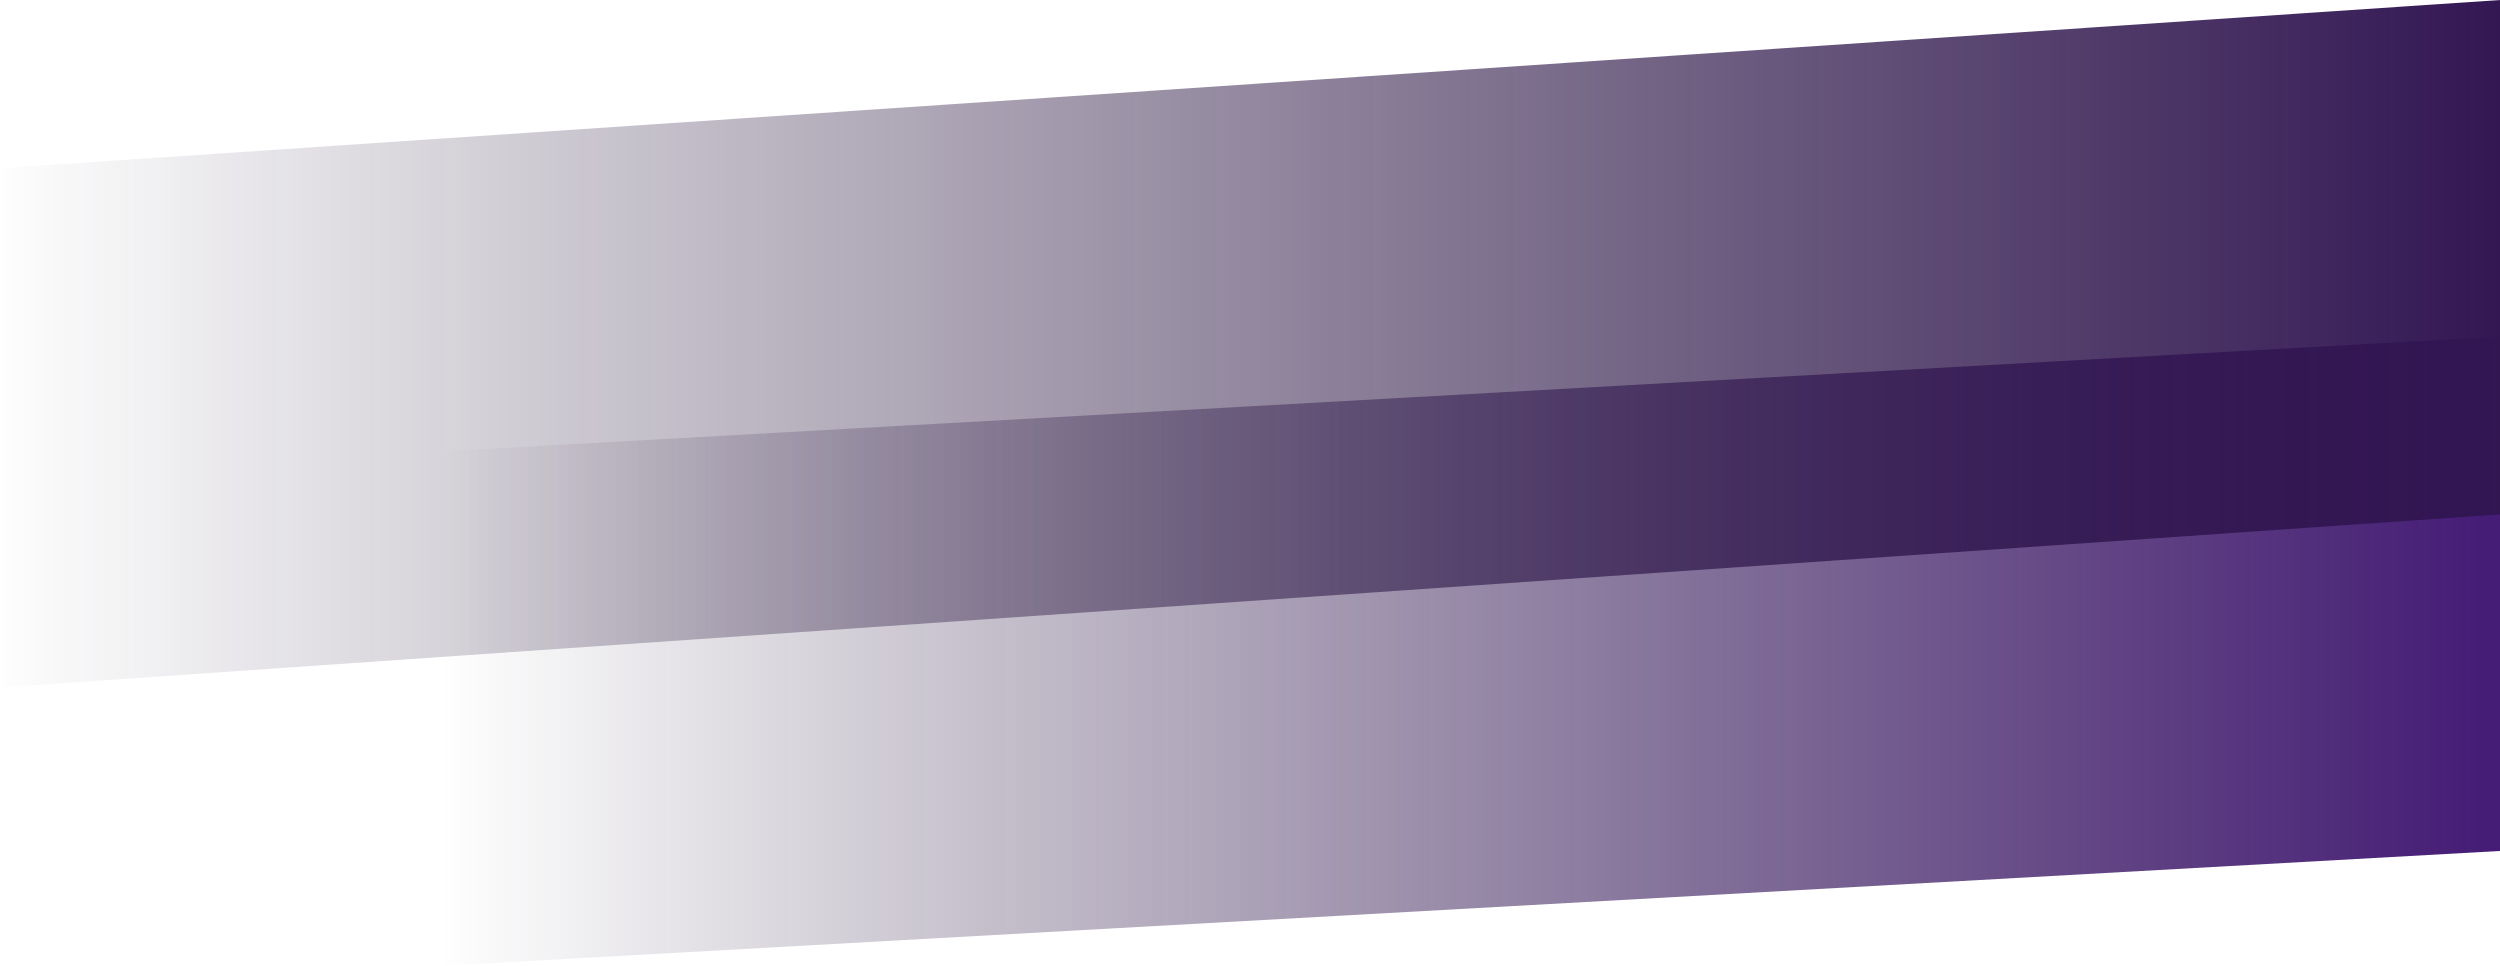
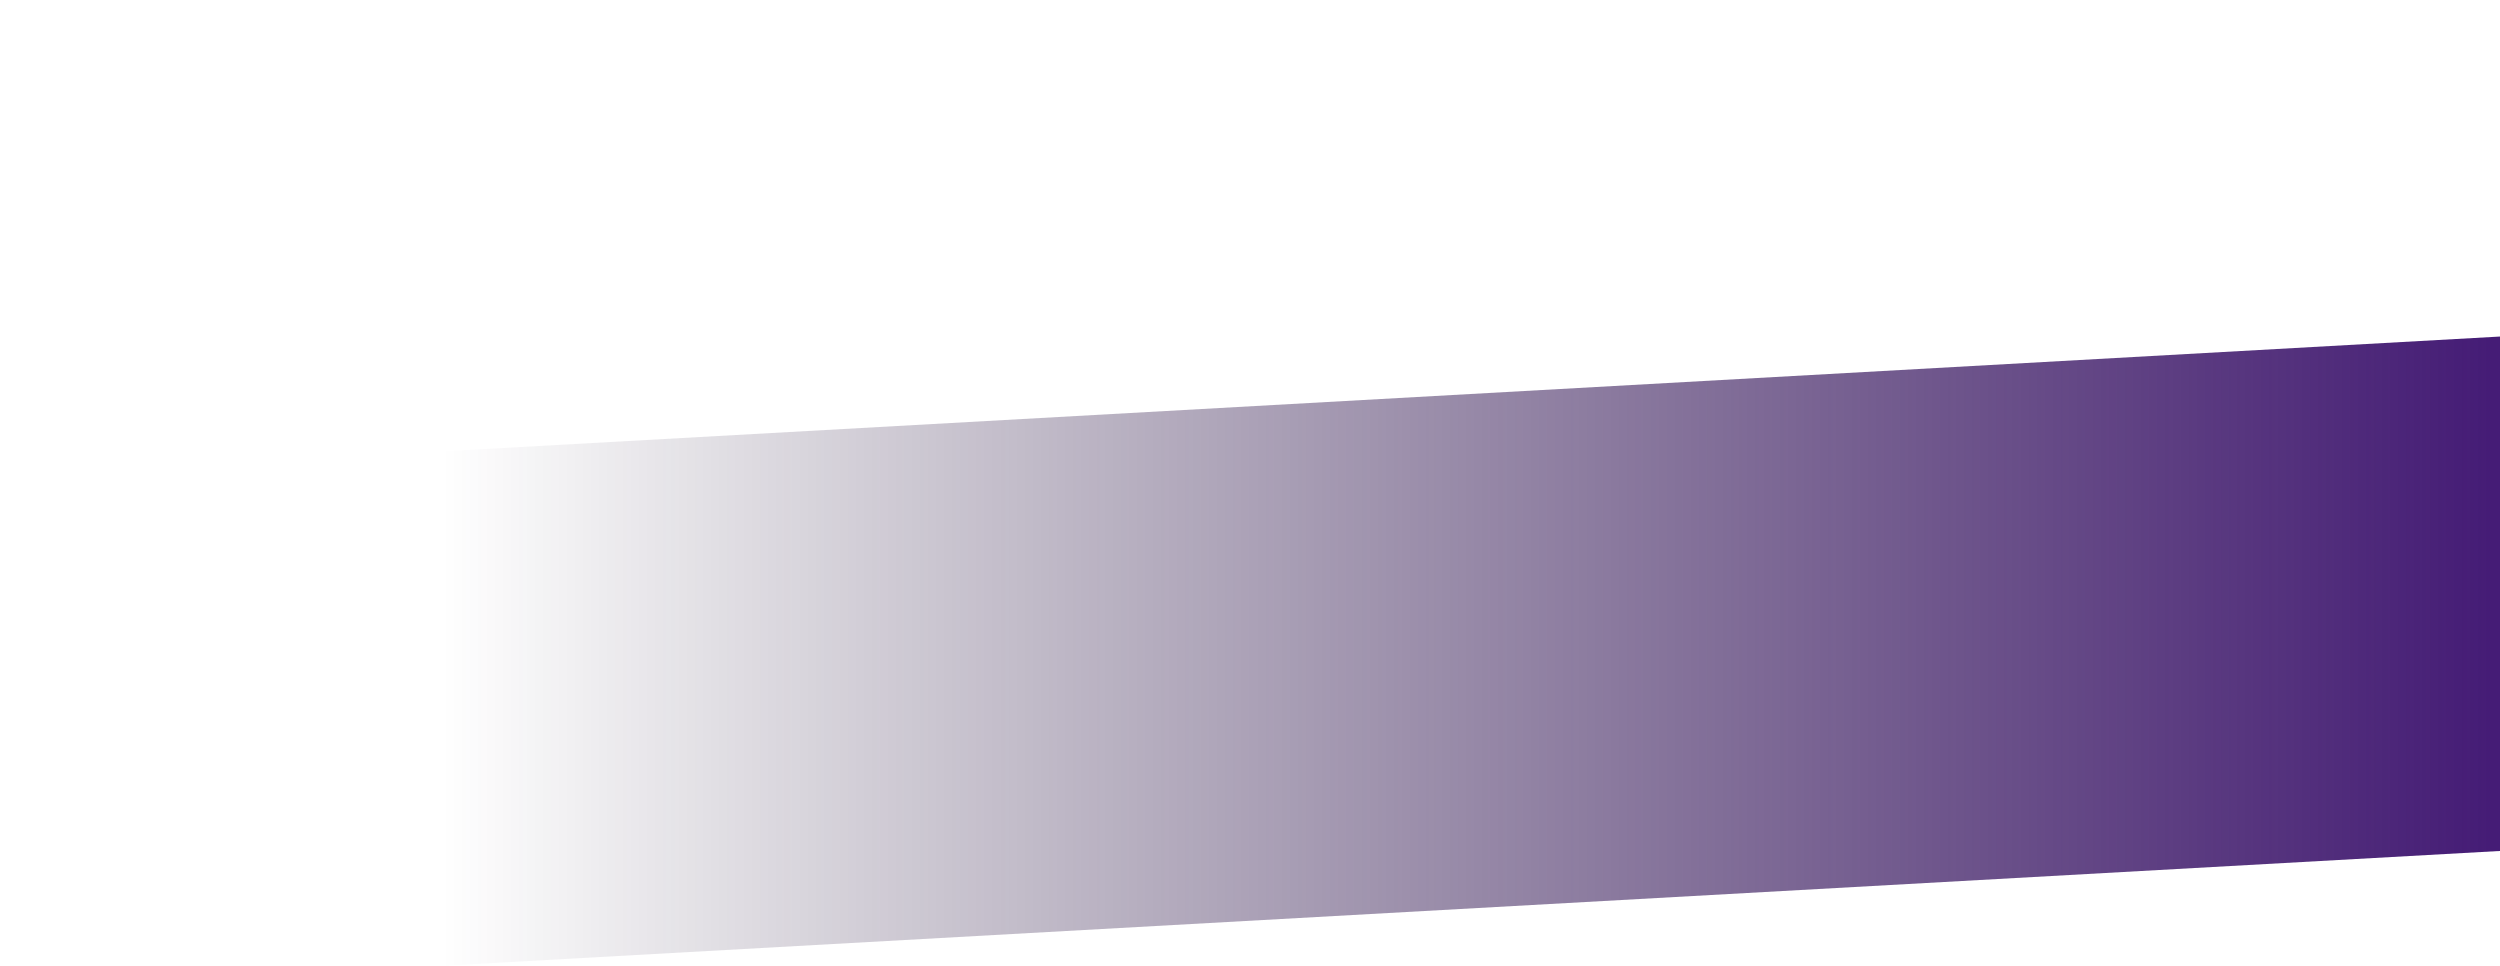
<svg xmlns="http://www.w3.org/2000/svg" width="520px" height="201px" viewBox="0 0 520 201" version="1.1">
  <title>bottom-cta-right</title>
  <desc>Created with Sketch.</desc>
  <defs>
    <linearGradient x1="100%" y1="50%" x2="0%" y2="50%" id="linearGradient-1">
      <stop stop-color="#1A0C2B" stop-opacity="0" offset="0%" />
      <stop stop-color="#451C76" offset="100%" />
    </linearGradient>
    <linearGradient x1="100%" y1="50%" x2="0%" y2="50%" id="linearGradient-2">
      <stop stop-color="#1A0C2B" stop-opacity="0" offset="0%" />
      <stop stop-color="#321653" offset="100%" />
    </linearGradient>
  </defs>
  <g id="Symbols" stroke="none" stroke-width="1" fill="none" fill-rule="evenodd">
    <g id="CTA-Section" transform="translate(-920, -30)">
      <g id="Group">
        <g>
          <g id="bottom-cta-right" transform="translate(1180, 130.5) scale(-1, -1) translate(-1180, -130.5) translate(920, 30)">
            <polygon id="Rectangle-Copy" fill="url(#linearGradient-1)" points="0 24 430 -4.19187254e-13 430 107 0 131" />
-             <polygon id="Rectangle" fill="url(#linearGradient-2)" points="0 94 520 58 520 166 0 201" />
          </g>
        </g>
      </g>
    </g>
  </g>
</svg>